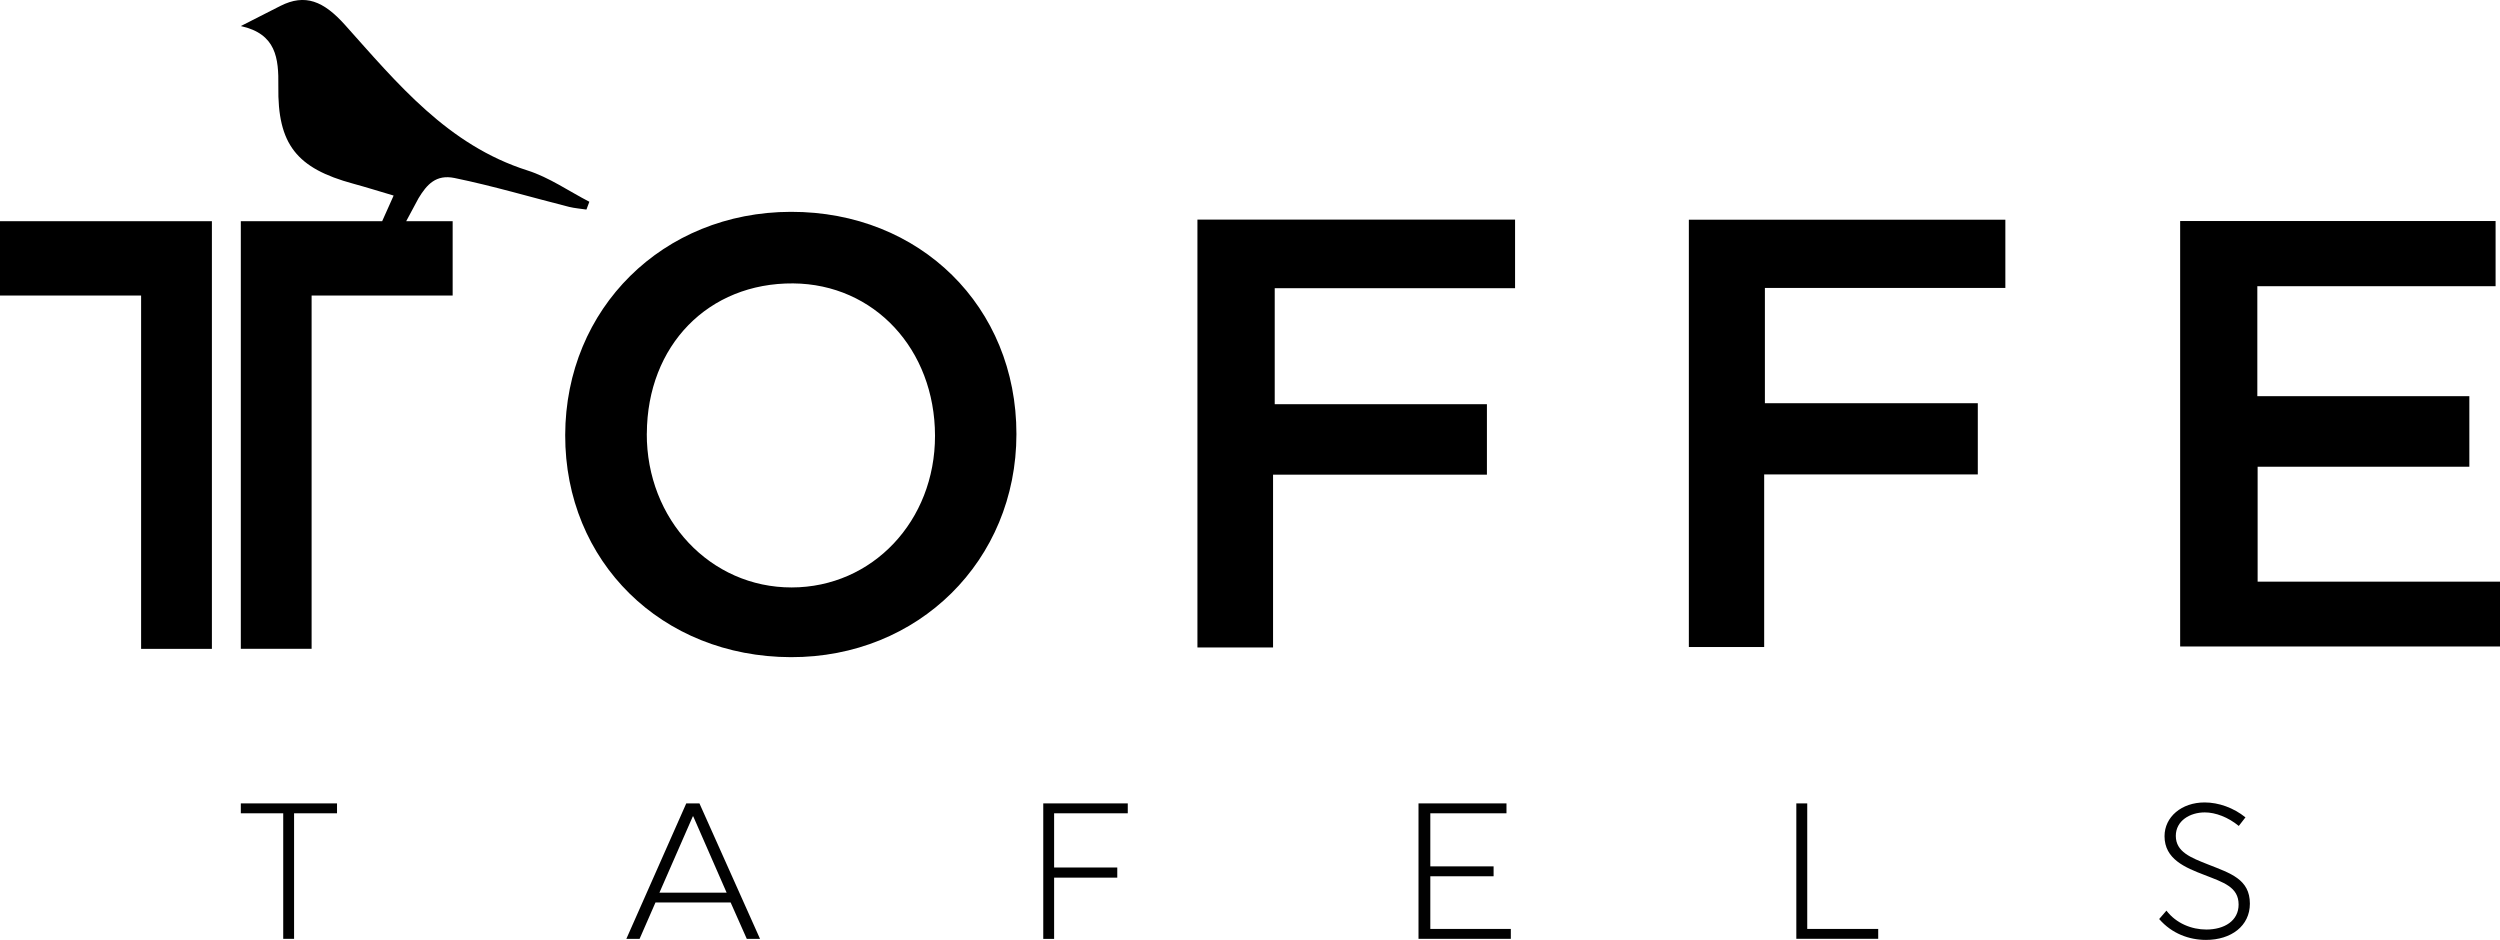
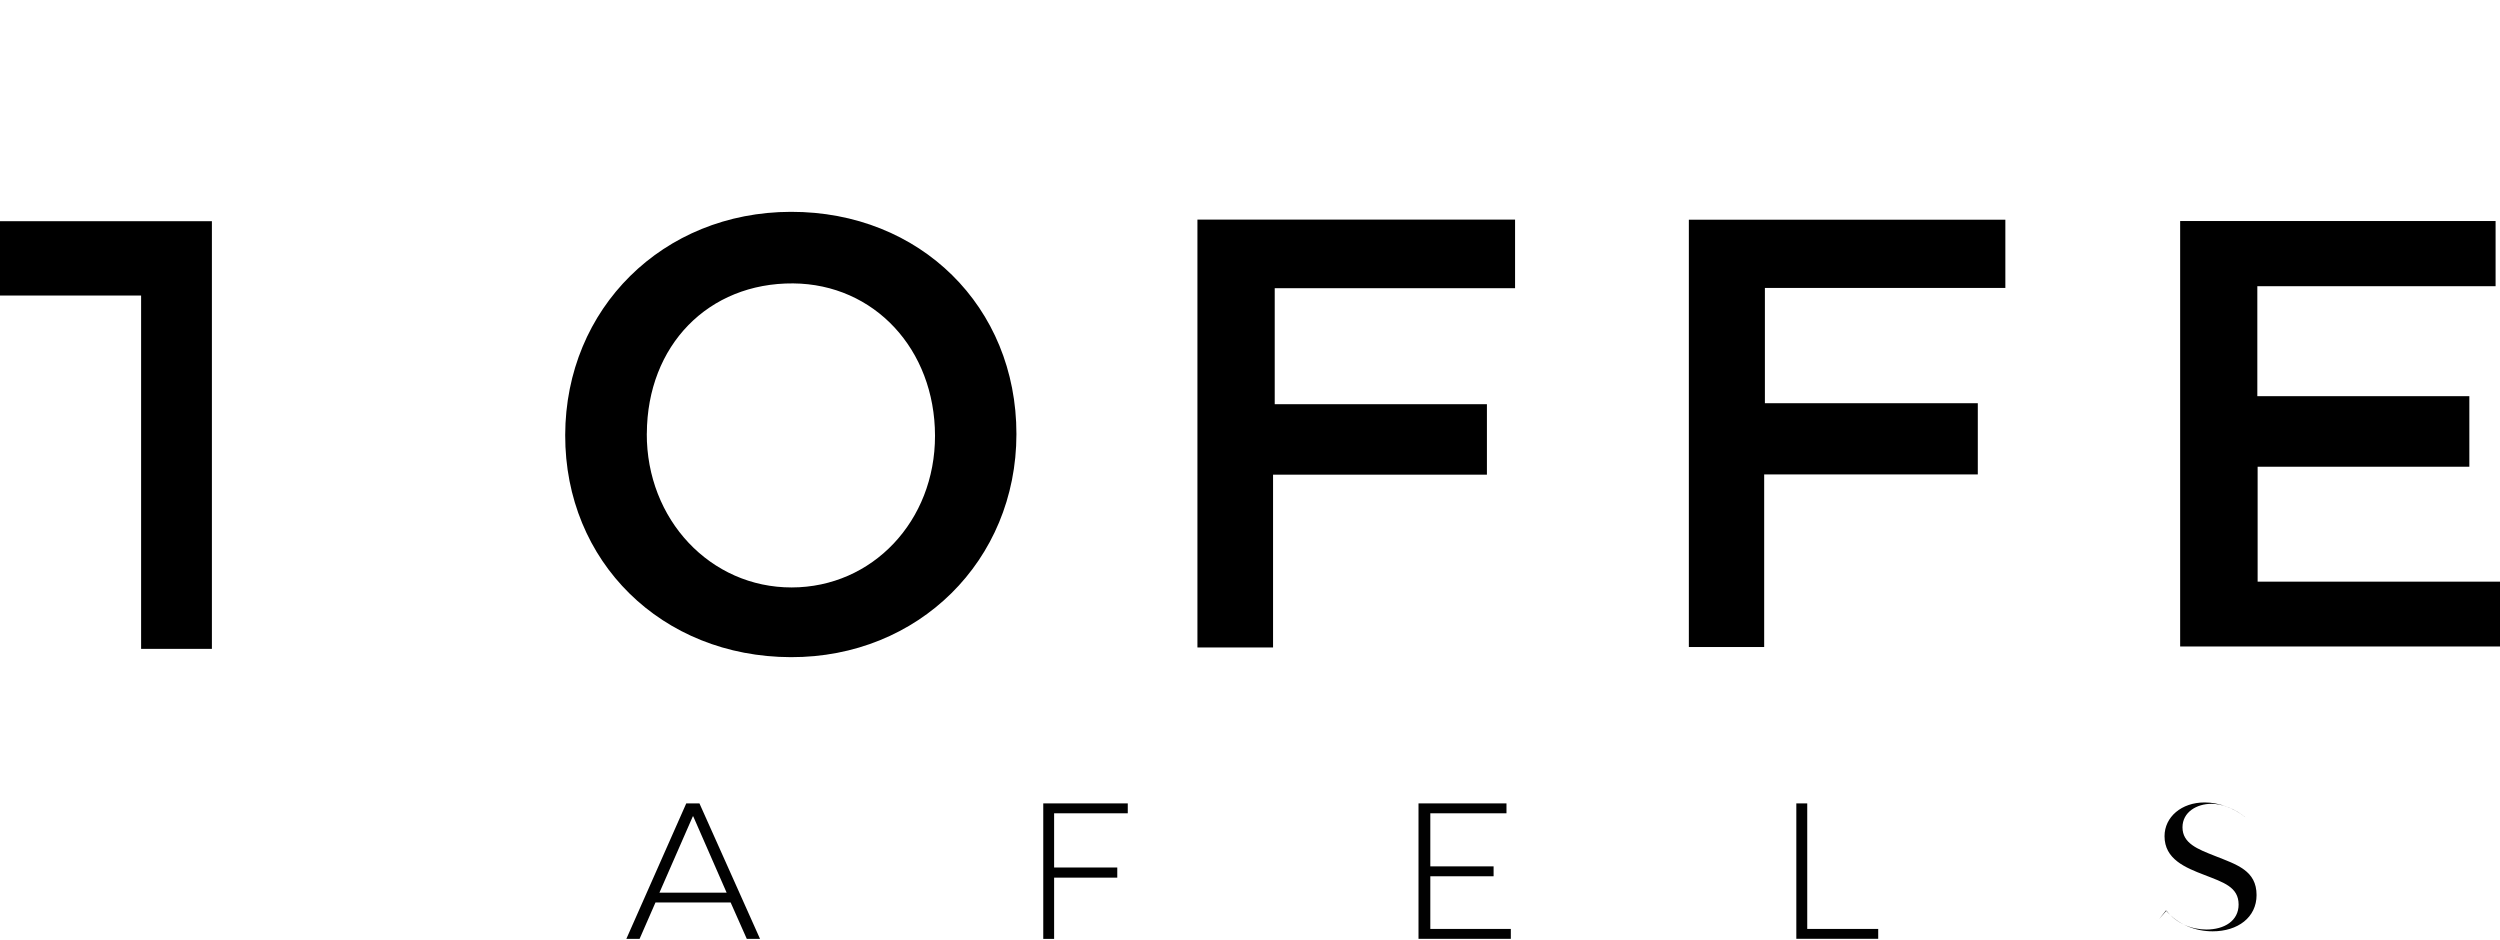
<svg xmlns="http://www.w3.org/2000/svg" id="Laag_1" viewBox="0 0 419.19 157.59">
  <defs>
    <style>.cls-1{fill:#000;}.cls-1,.cls-2{stroke-width:0px;}.cls-2{fill:#010101;}</style>
  </defs>
  <path class="cls-1" d="M132.62,35.52c21.65-.04,37.83,15.91,37.81,37.27-.01,21.21-16.44,37.46-37.82,37.4-21.68-.06-37.89-16.02-37.84-37.25.05-21.23,16.39-37.39,37.85-37.42ZM108.45,72.69c-.06,14.43,10.67,25.83,24.3,25.81,13.54-.02,24.04-11.14,24.03-25.43-.02-14.51-10.19-25.44-23.78-25.55-14.23-.11-24.48,10.4-24.54,25.17Z" />
  <path class="cls-1" d="M419.19,97.53v10.87h-53.63V37.06h52.89v10.93h-39.95v18.44h35.55v11.83h-35.5v19.27h40.64Z" />
-   <path class="cls-1" d="M98.82,33.83c-.17.43-.33.87-.49,1.31-.97-.15-1.96-.22-2.9-.45-6.4-1.62-12.74-3.51-19.2-4.84-3.13-.65-4.67,1.1-6.06,3.4l-2.06,3.84h7.79v12.46h-23.65v59.24h-11.87V37.09h23.7l1.75-3.91.17-.39c-2.45-.72-4.6-1.4-6.77-1.99-9.47-2.57-12.71-6.57-12.56-16.35.07-4.7-.36-8.77-6.29-10.08,2.52-1.28,4.58-2.33,6.64-3.38,4.14-2.09,7.23-.82,10.82,3.18,8.8,9.83,17.23,20.16,30.6,24.41,3.65,1.16,6.93,3.47,10.38,5.25Z" />
  <path class="cls-1" d="M283.17,36.84h53.08v11.44h-40.32v19.33h35.7v11.94h-35.82v28.94h-12.63V36.84Z" />
  <path class="cls-1" d="M200.79,36.82h53.25v11.5h-40.3v19.45h35.58v11.82h-35.86v28.97h-12.68V36.82Z" />
  <path class="cls-1" d="M23.65,49.55H0v-12.46h35.53v71.71h-11.87v-59.24Z" />
-   <path class="cls-2" d="M47.48,136.37h-7.1v-1.66h16.13v1.66h-7.2v21.05h-1.82v-21.05Z" />
  <path class="cls-2" d="M115.06,134.71h2.22l10.16,22.72h-2.22l-2.71-6.11h-12.6l-2.67,6.11h-2.22l10.05-22.72ZM121.84,149.68l-5.6-12.8h-.07l-5.6,12.8h11.27Z" />
  <path class="cls-2" d="M174.93,134.71h14.17v1.66h-12.35v9.09h10.59v1.7h-10.59v10.27h-1.82v-22.72Z" />
  <path class="cls-2" d="M237.85,134.71h14.75v1.66h-12.77v8.9h10.61v1.66h-10.61v8.83h13.5v1.66h-15.48v-22.72Z" />
  <path class="cls-2" d="M301.21,134.71h1.82v21.05h11.9v1.66h-13.73v-22.72Z" />
-   <path class="cls-2" d="M362.04,154.1l1.22-1.41c1.63,2.14,4.22,3.17,6.69,3.17,3.04,0,5.41-1.47,5.41-4.19,0-2.94-2.53-3.71-5.73-4.96-3.26-1.25-6.69-2.66-6.69-6.5,0-3.23,2.85-5.66,6.72-5.66,2.37,0,4.86.9,6.85,2.5l-1.12,1.44c-1.79-1.47-3.9-2.27-5.7-2.27-2.46,0-4.86,1.38-4.86,3.94,0,2.69,2.53,3.65,5.44,4.8,3.71,1.47,6.98,2.46,6.98,6.56,0,3.74-3.14,6.08-7.36,6.08-2.82,0-5.73-1.06-7.84-3.49Z" />
+   <path class="cls-2" d="M362.04,154.1l1.22-1.41c1.63,2.14,4.22,3.17,6.69,3.17,3.04,0,5.41-1.47,5.41-4.19,0-2.94-2.53-3.71-5.73-4.96-3.26-1.25-6.69-2.66-6.69-6.5,0-3.23,2.85-5.66,6.72-5.66,2.37,0,4.86.9,6.85,2.5c-1.79-1.47-3.9-2.27-5.7-2.27-2.46,0-4.86,1.38-4.86,3.94,0,2.69,2.53,3.65,5.44,4.8,3.71,1.47,6.98,2.46,6.98,6.56,0,3.74-3.14,6.08-7.36,6.08-2.82,0-5.73-1.06-7.84-3.49Z" />
</svg>